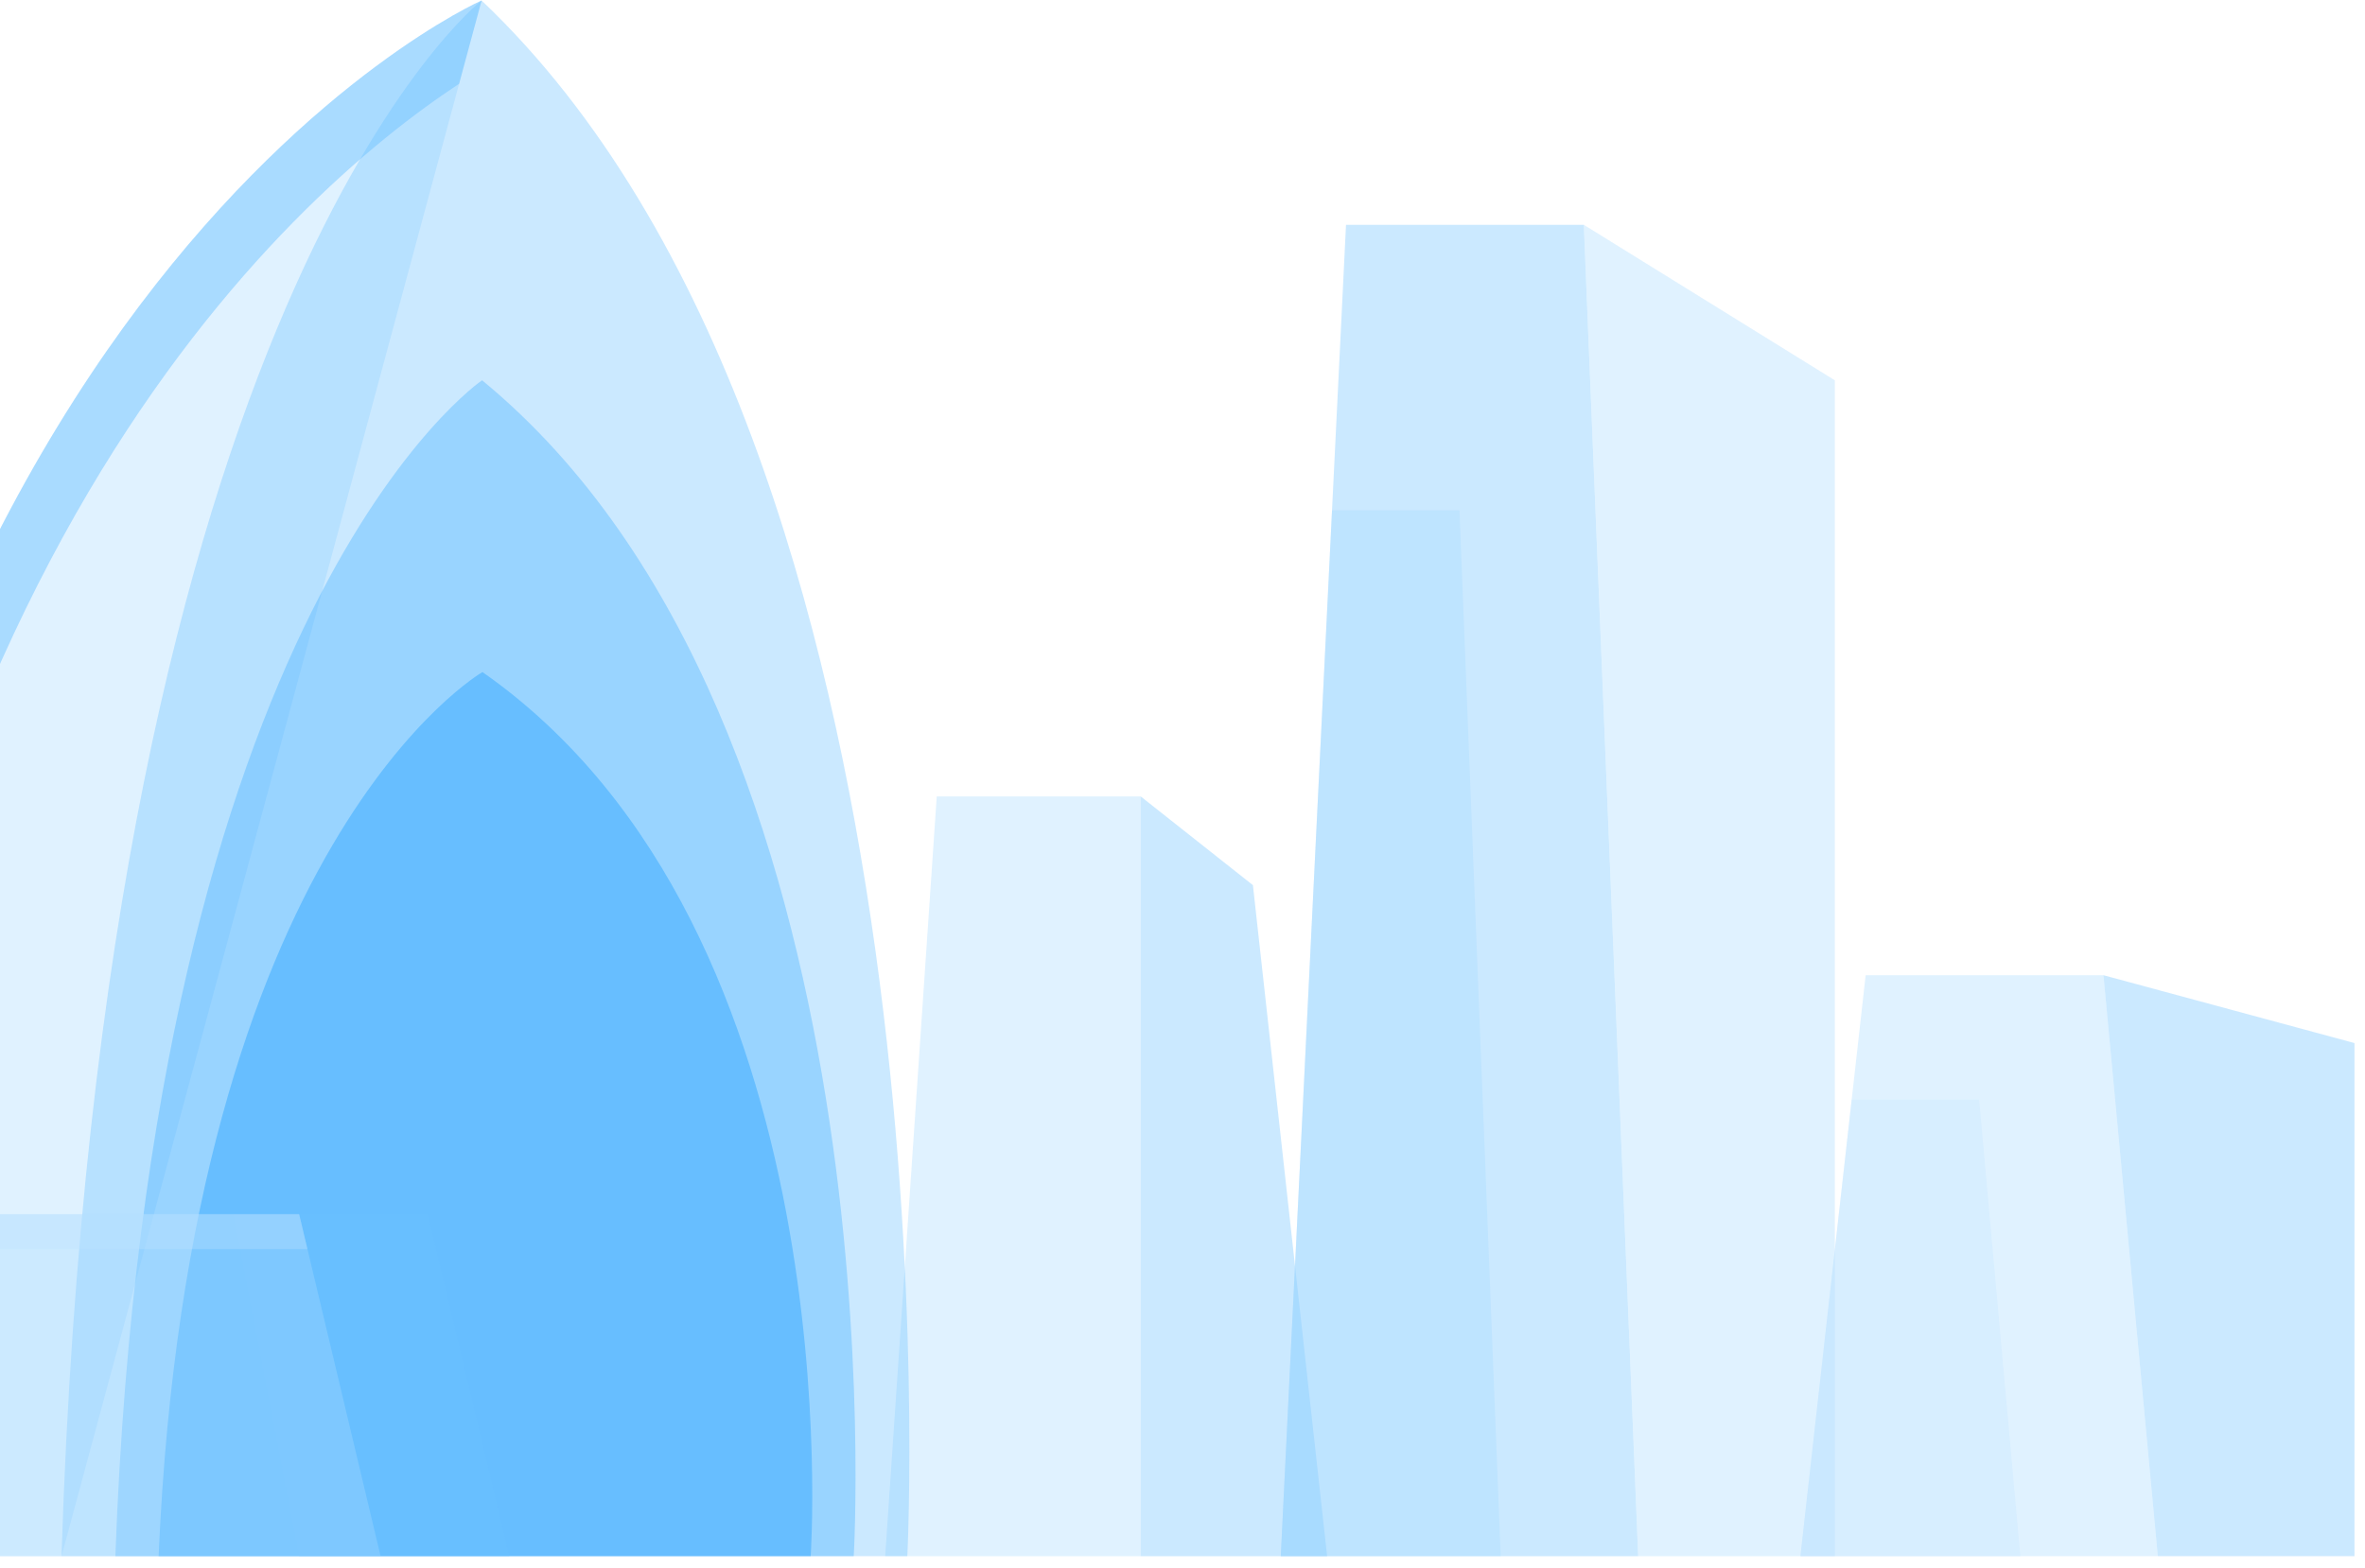
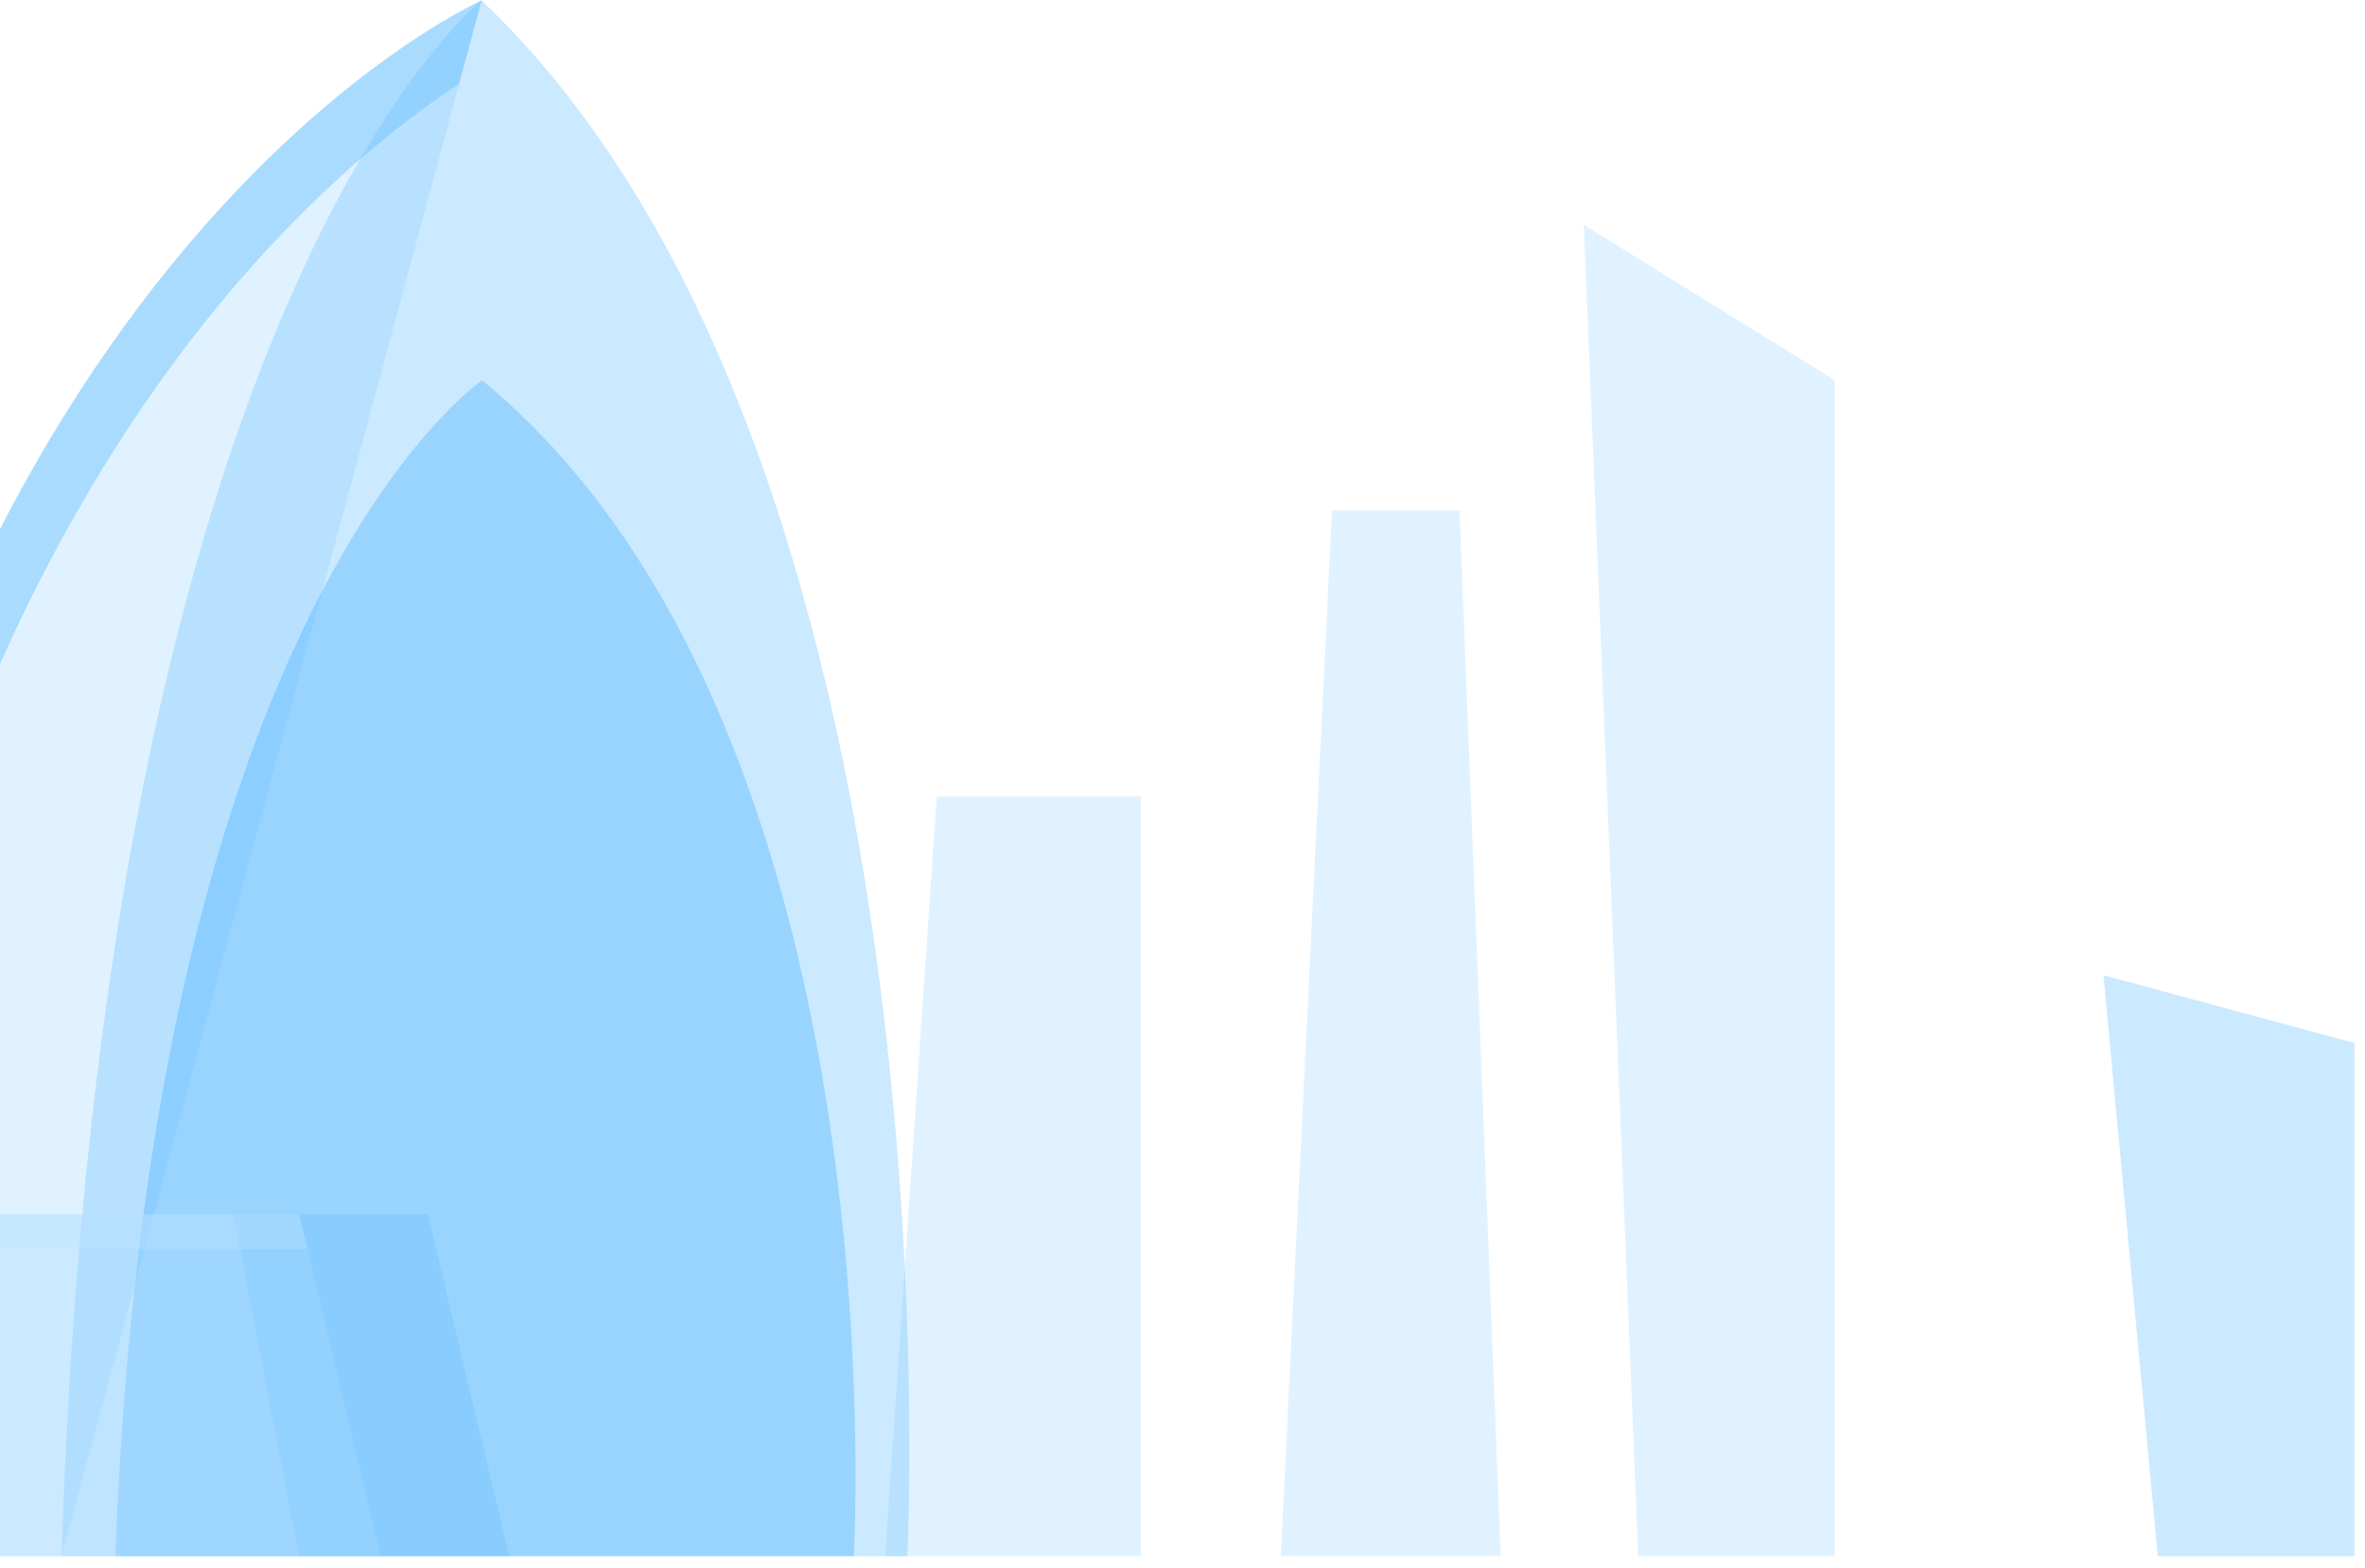
<svg xmlns="http://www.w3.org/2000/svg" width="187" height="124" viewBox="0 0 187 124" fill="none">
-   <path fill-rule="evenodd" clip-rule="evenodd" d="M125.232 17.781H106.429L101.271 123.084H129.531L125.232 17.781Z" fill="#6BBFFF" fill-opacity="0.35" />
  <path fill-rule="evenodd" clip-rule="evenodd" d="M145.079 30.079L125.232 17.781L129.531 123.084H145.079V30.079Z" fill="#A7D9FF" fill-opacity="0.35" />
  <path fill-rule="evenodd" clip-rule="evenodd" d="M90.195 62.992H74.068L69.993 123.084H90.195V62.992Z" fill="#A7D9FF" fill-opacity="0.35" />
-   <path fill-rule="evenodd" clip-rule="evenodd" d="M99.068 70.01L90.195 62.992V123.084H104.936L99.068 70.01Z" fill="#6BBFFF" fill-opacity="0.35" />
  <path fill-rule="evenodd" clip-rule="evenodd" d="M118.66 123.08H101.271L105.323 40.359H115.401L118.66 123.08Z" fill="#A7D9FF" fill-opacity="0.35" />
  <path fill-rule="evenodd" clip-rule="evenodd" d="M38.079 0.039C38.079 0.039 -14.999 23.41 -19.137 123.082H4.865L38.079 0.039Z" fill="#A7D9FF" fill-opacity="0.35" />
  <path fill-rule="evenodd" clip-rule="evenodd" d="M36.3 6.629L38.079 0.039C38.079 0.039 -14.999 23.41 -19.137 123.082H-15.582C-11.352 45.267 23.066 15.332 36.3 6.629Z" fill="#43AEFF" fill-opacity="0.35" />
  <path fill-rule="evenodd" clip-rule="evenodd" d="M71.741 123.082C71.741 123.082 76.229 36.26 38.079 0.039C38.079 0.039 8.007 23.525 4.865 123.082H71.741Z" fill="#6BBFFF" fill-opacity="0.35" />
  <path fill-rule="evenodd" clip-rule="evenodd" d="M67.505 123.083C67.505 123.083 71.423 57.457 38.118 30.078C38.118 30.078 11.866 47.83 9.123 123.083H67.505Z" fill="#3CABFF" fill-opacity="0.35" />
-   <path fill-rule="evenodd" clip-rule="evenodd" d="M64.1 123.079C64.1 123.079 67.56 73.74 38.149 53.156C38.149 53.156 14.967 66.502 12.544 123.079H64.1Z" fill="#0995FF" fill-opacity="0.35" />
-   <path fill-rule="evenodd" clip-rule="evenodd" d="M166.321 77.133H147.518L142.359 123.082H170.618L166.321 77.133Z" fill="#A7D9FF" fill-opacity="0.35" />
  <path fill-rule="evenodd" clip-rule="evenodd" d="M186.167 82.499L166.321 77.133L170.618 123.082H186.167V82.499Z" fill="#6BBFFF" fill-opacity="0.35" />
-   <path fill-rule="evenodd" clip-rule="evenodd" d="M159.749 123.08H142.359L146.411 86.984H156.489L159.749 123.08Z" fill="#C5E6FF" fill-opacity="0.35" />
  <path fill-rule="evenodd" clip-rule="evenodd" d="M33.833 96.031H18.459L23.653 123.081H40.273L33.833 96.031Z" fill="#6BBFFF" fill-opacity="0.35" />
  <path fill-rule="evenodd" clip-rule="evenodd" d="M23.653 96.031H-19.767L-26 123.081H30.093L23.653 96.031Z" fill="#A7D9FF" fill-opacity="0.35" />
  <path fill-rule="evenodd" clip-rule="evenodd" d="M24.311 98.795L23.653 96.031H-19.767L-26 123.081H-22.6L-17.004 98.795H24.311Z" fill="#BEE3FF" fill-opacity="0.35" />
</svg>